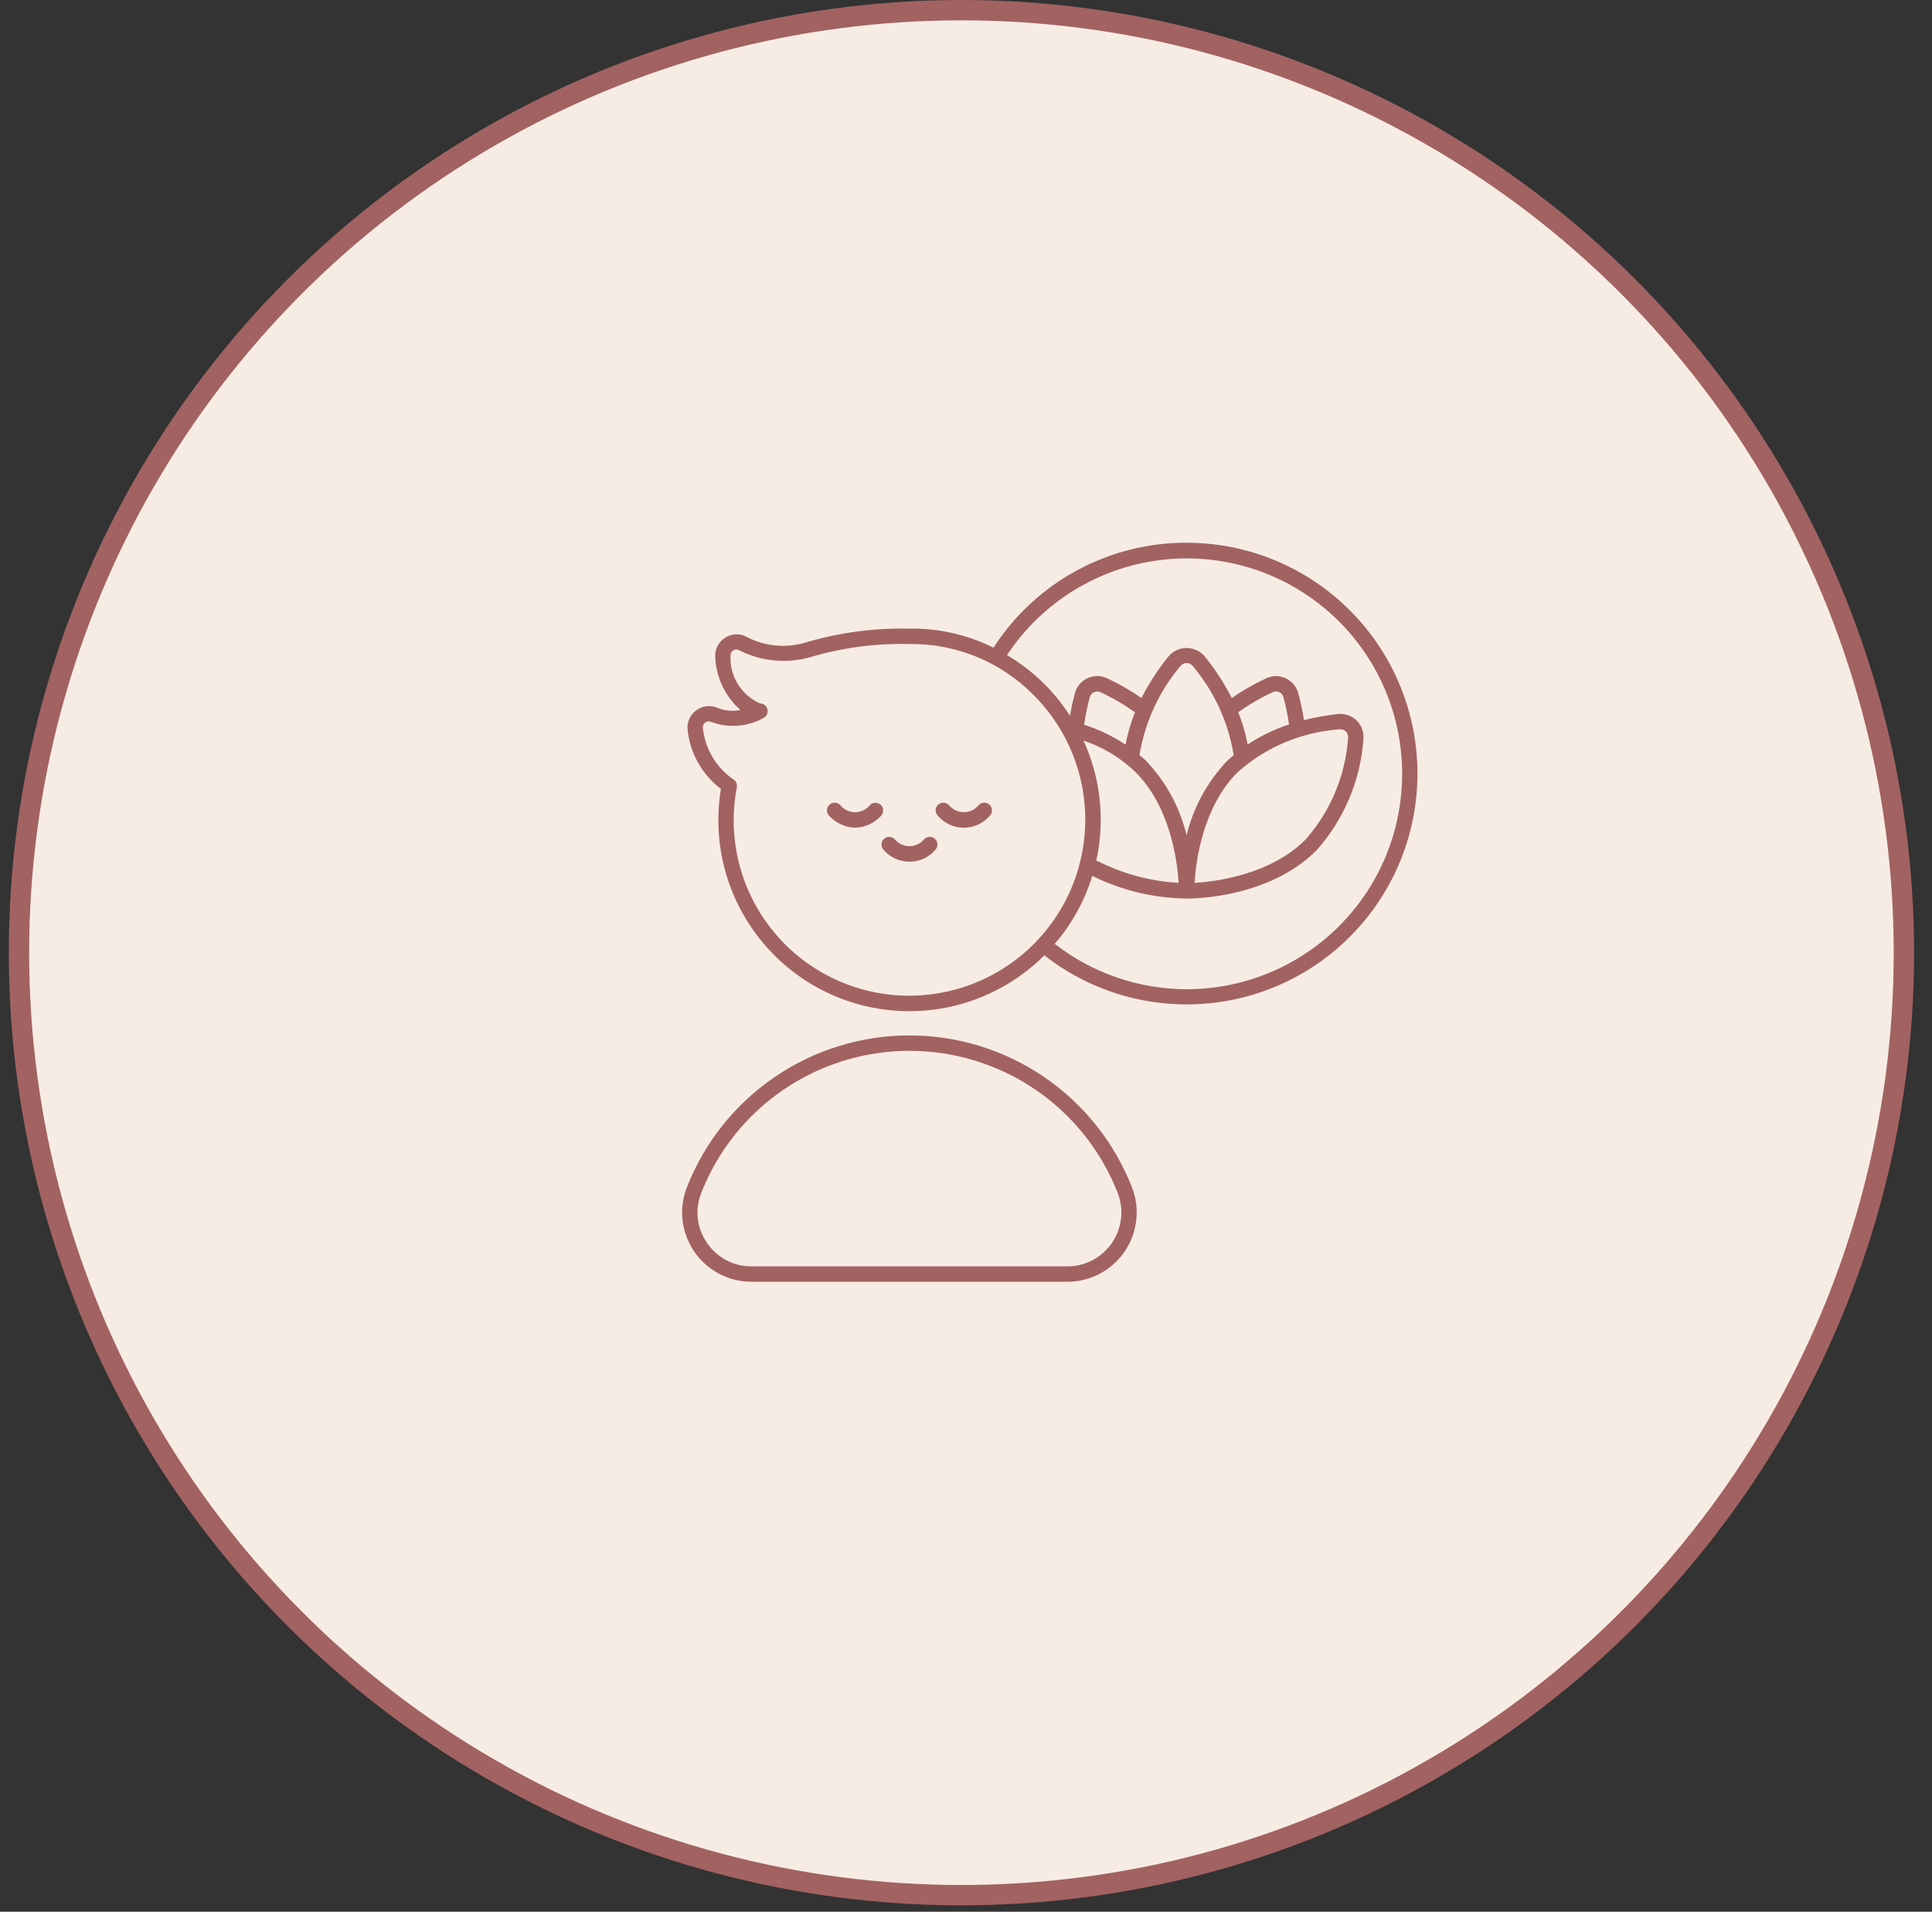
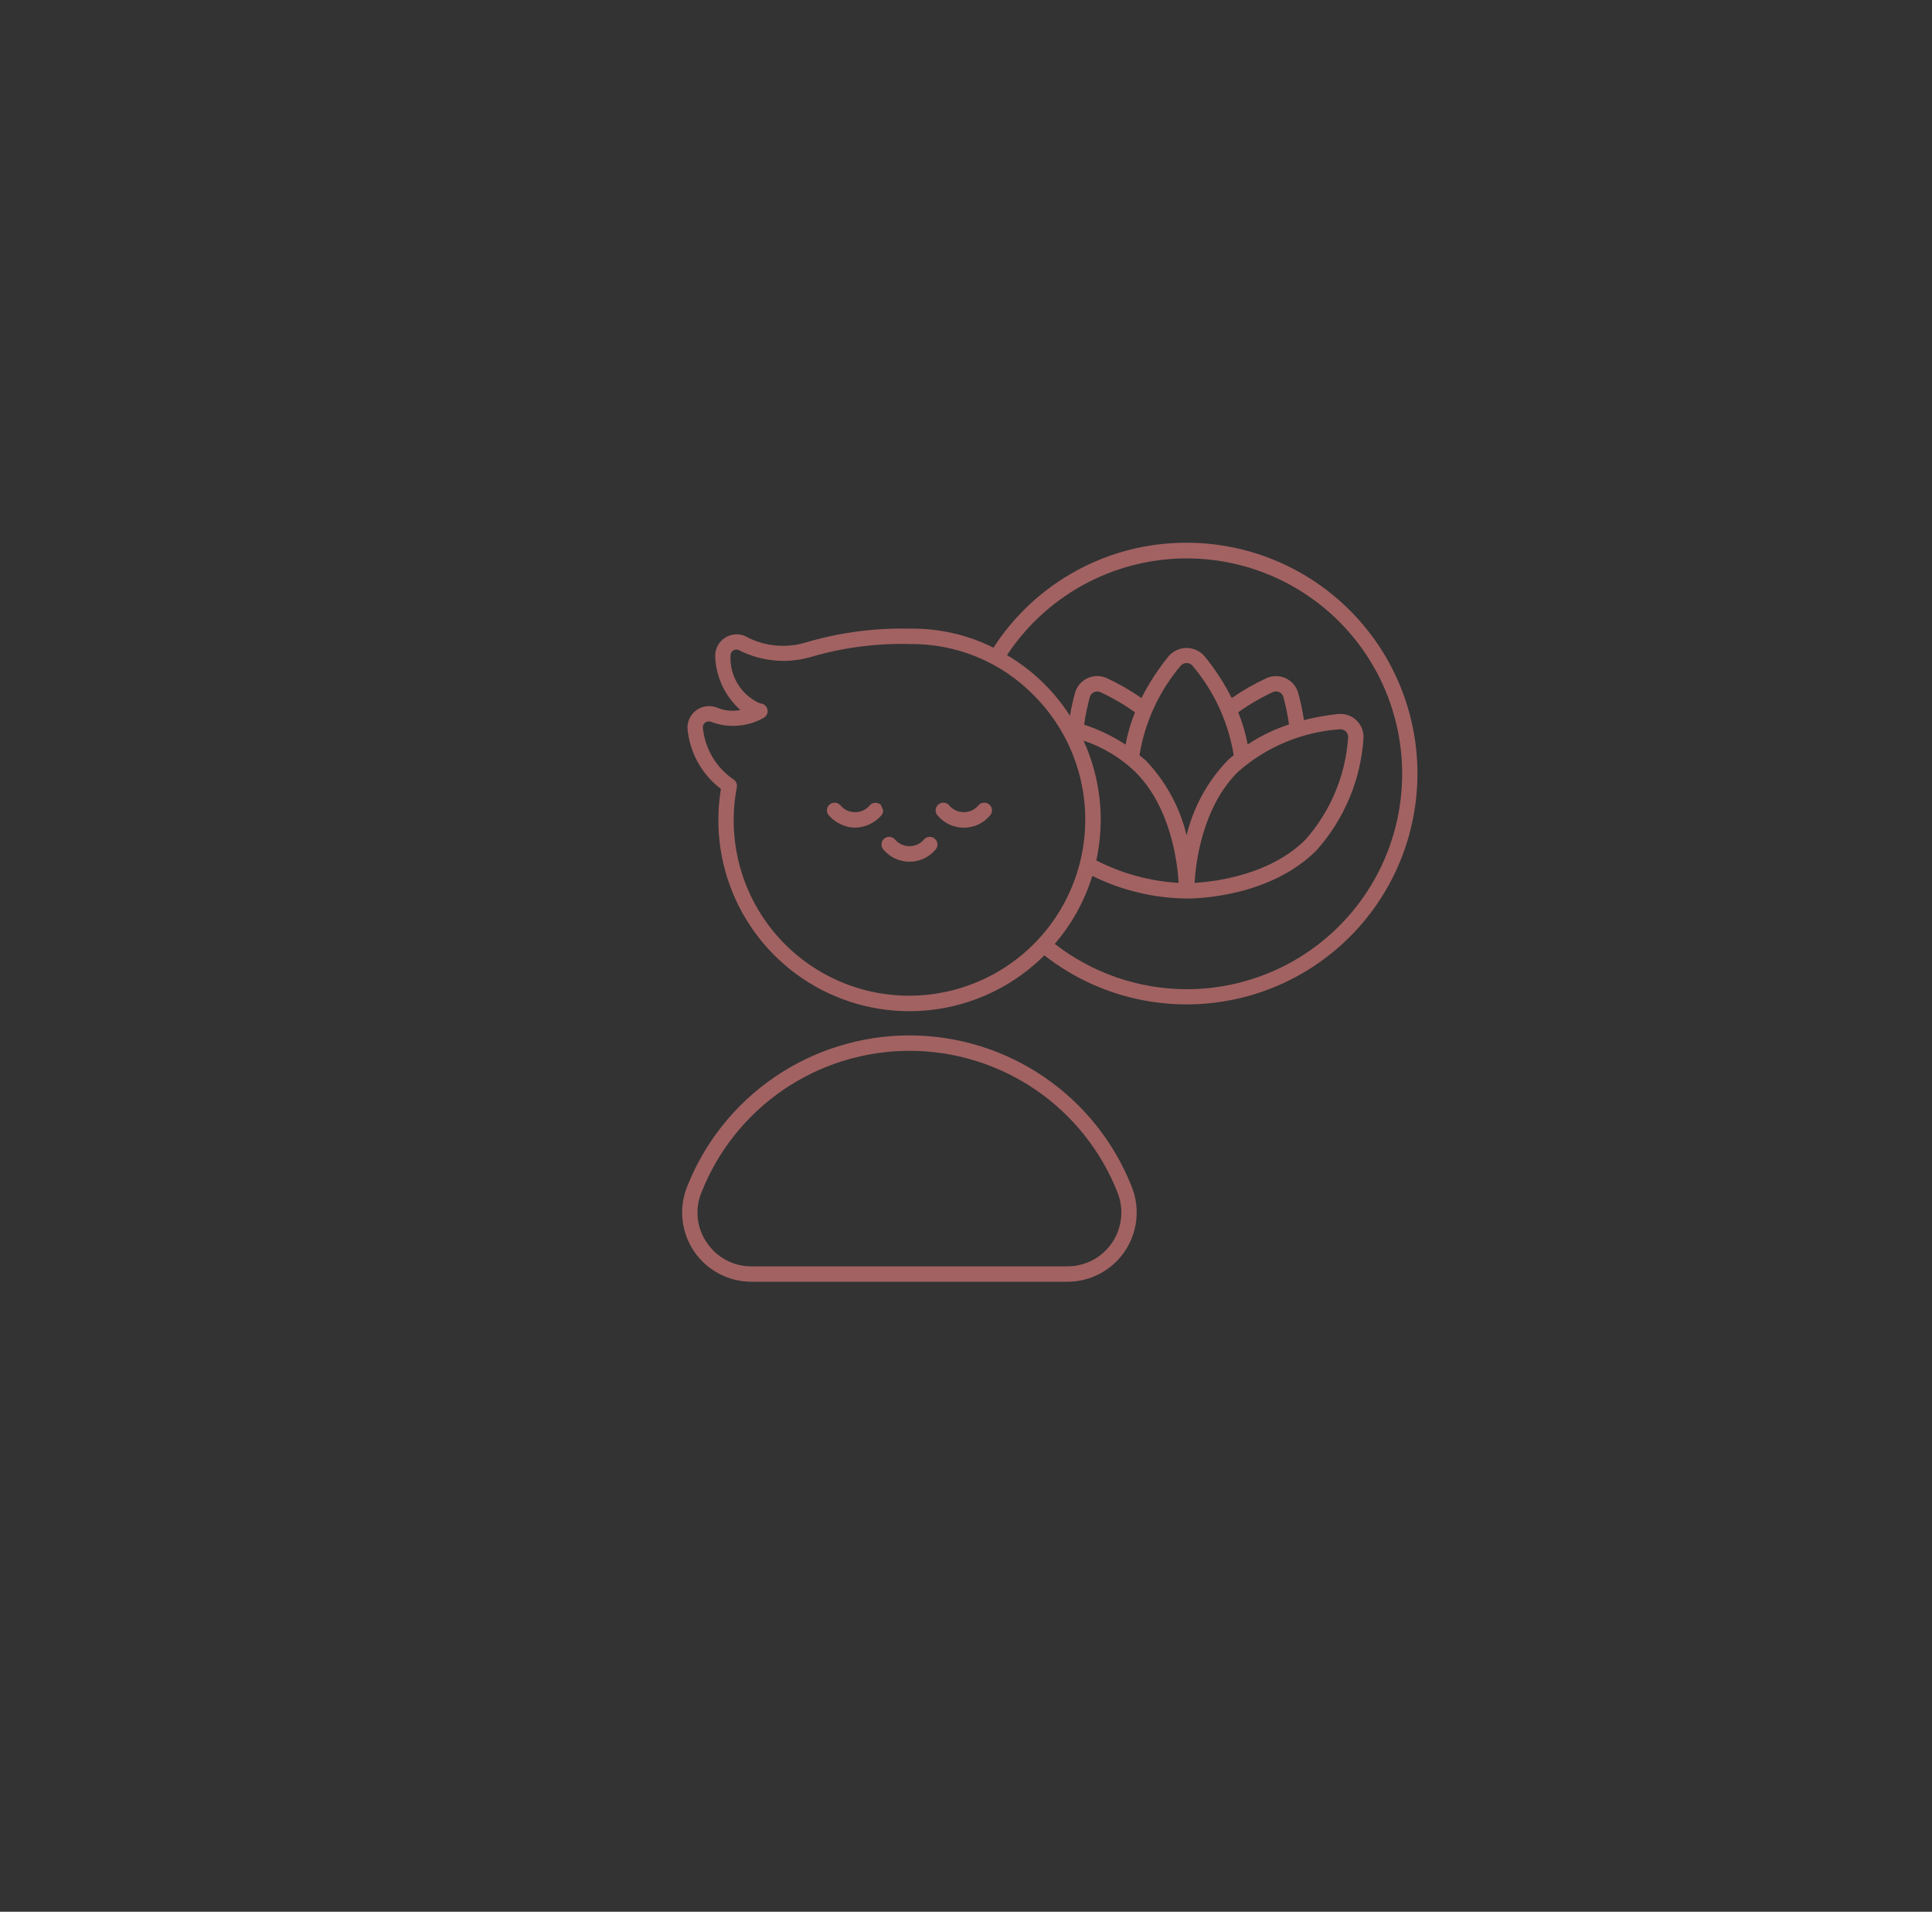
<svg xmlns="http://www.w3.org/2000/svg" width="95" height="94" viewBox="0 0 95 94" fill="none">
  <rect x="0" y="0" width="95" height="94" fill="#333333" stroke="none" />
-   <circle cx="47.276" cy="46.842" r="46.342" fill="#F7ECE4" stroke="#A26262" />
  <g clip-path="url(#clip0_7717_170)">
    <path d="M36.957 63.023H52.485C53.038 63.024 53.584 62.889 54.073 62.631C54.563 62.373 54.983 62 55.296 61.544C55.609 61.087 55.806 60.562 55.87 60.012C55.935 59.462 55.864 58.905 55.664 58.389C54.804 56.185 53.299 54.293 51.346 52.959C49.393 51.625 47.083 50.911 44.718 50.911C42.352 50.911 40.042 51.625 38.089 52.959C36.136 54.293 34.631 56.185 33.771 58.389C33.571 58.906 33.501 59.463 33.565 60.013C33.63 60.564 33.827 61.09 34.141 61.546C34.455 62.003 34.876 62.376 35.366 62.633C35.857 62.891 36.403 63.025 36.957 63.023ZM34.48 58.663C35.285 56.602 36.693 54.831 38.52 53.583C40.347 52.336 42.508 51.668 44.721 51.668C46.934 51.668 49.095 52.336 50.922 53.583C52.749 54.831 54.157 56.602 54.962 58.663C55.117 59.065 55.172 59.498 55.121 59.926C55.071 60.354 54.917 60.763 54.673 61.118C54.429 61.472 54.103 61.763 53.721 61.963C53.34 62.163 52.916 62.267 52.485 62.266H36.957C36.523 62.27 36.096 62.166 35.713 61.963C35.33 61.761 35.003 61.467 34.761 61.107C34.516 60.755 34.362 60.347 34.313 59.92C34.264 59.494 34.321 59.062 34.48 58.663Z" fill="#A26262" />
    <path d="M45.456 41.253C45.368 41.363 45.256 41.452 45.128 41.513C45.001 41.574 44.862 41.606 44.721 41.606C44.58 41.606 44.44 41.574 44.313 41.513C44.186 41.452 44.074 41.363 43.986 41.253C43.914 41.184 43.819 41.146 43.719 41.147C43.62 41.148 43.525 41.188 43.455 41.258C43.385 41.328 43.345 41.423 43.344 41.522C43.343 41.621 43.382 41.717 43.45 41.788C43.608 41.971 43.803 42.117 44.022 42.218C44.242 42.318 44.48 42.37 44.721 42.37C44.962 42.37 45.2 42.318 45.419 42.218C45.639 42.117 45.834 41.971 45.991 41.788C46.06 41.717 46.098 41.621 46.097 41.522C46.096 41.423 46.057 41.328 45.986 41.258C45.916 41.188 45.821 41.148 45.722 41.147C45.623 41.146 45.527 41.184 45.456 41.253Z" fill="#A26262" />
-     <path d="M43.317 39.583C43.246 39.511 43.15 39.472 43.05 39.472C42.949 39.472 42.853 39.511 42.782 39.583C42.694 39.693 42.582 39.782 42.455 39.843C42.328 39.904 42.188 39.935 42.047 39.935C41.906 39.935 41.767 39.904 41.639 39.843C41.512 39.782 41.4 39.693 41.312 39.583C41.277 39.546 41.235 39.517 41.189 39.498C41.143 39.478 41.093 39.467 41.043 39.467C40.993 39.467 40.943 39.476 40.896 39.495C40.85 39.514 40.807 39.542 40.772 39.578C40.736 39.613 40.708 39.656 40.689 39.702C40.67 39.749 40.661 39.798 40.661 39.849C40.662 39.899 40.672 39.949 40.692 39.995C40.712 40.041 40.74 40.083 40.777 40.118C40.939 40.294 41.135 40.437 41.353 40.536C41.571 40.636 41.807 40.691 42.047 40.698C42.287 40.691 42.523 40.636 42.741 40.536C42.959 40.437 43.155 40.294 43.317 40.118C43.388 40.047 43.428 39.95 43.428 39.85C43.428 39.75 43.388 39.654 43.317 39.583Z" fill="#A26262" />
+     <path d="M43.317 39.583C43.246 39.511 43.15 39.472 43.05 39.472C42.949 39.472 42.853 39.511 42.782 39.583C42.694 39.693 42.582 39.782 42.455 39.843C42.328 39.904 42.188 39.935 42.047 39.935C41.906 39.935 41.767 39.904 41.639 39.843C41.512 39.782 41.4 39.693 41.312 39.583C41.277 39.546 41.235 39.517 41.189 39.498C41.143 39.478 41.093 39.467 41.043 39.467C40.993 39.467 40.943 39.476 40.896 39.495C40.85 39.514 40.807 39.542 40.772 39.578C40.736 39.613 40.708 39.656 40.689 39.702C40.67 39.749 40.661 39.798 40.661 39.849C40.662 39.899 40.672 39.949 40.692 39.995C40.712 40.041 40.74 40.083 40.777 40.118C40.939 40.294 41.135 40.437 41.353 40.536C41.571 40.636 41.807 40.691 42.047 40.698C42.287 40.691 42.523 40.636 42.741 40.536C42.959 40.437 43.155 40.294 43.317 40.118C43.388 40.047 43.428 39.95 43.428 39.85Z" fill="#A26262" />
    <path d="M48.127 39.583C48.039 39.693 47.927 39.781 47.8 39.842C47.673 39.903 47.533 39.935 47.392 39.935C47.251 39.935 47.112 39.903 46.985 39.842C46.857 39.781 46.745 39.693 46.657 39.583C46.622 39.546 46.58 39.517 46.534 39.498C46.488 39.478 46.438 39.467 46.388 39.467C46.338 39.467 46.288 39.476 46.242 39.495C46.195 39.514 46.153 39.542 46.117 39.578C46.082 39.613 46.054 39.656 46.035 39.702C46.016 39.749 46.006 39.798 46.006 39.849C46.007 39.899 46.017 39.949 46.037 39.995C46.057 40.041 46.086 40.083 46.122 40.118C46.28 40.3 46.475 40.446 46.694 40.546C46.913 40.647 47.151 40.698 47.392 40.698C47.633 40.698 47.871 40.647 48.091 40.546C48.31 40.446 48.505 40.3 48.663 40.118C48.699 40.083 48.727 40.041 48.747 39.995C48.767 39.949 48.778 39.899 48.778 39.849C48.779 39.798 48.769 39.749 48.75 39.702C48.731 39.656 48.703 39.613 48.667 39.578C48.632 39.542 48.589 39.514 48.543 39.495C48.496 39.476 48.447 39.467 48.396 39.467C48.346 39.467 48.296 39.478 48.25 39.498C48.204 39.517 48.162 39.546 48.127 39.583Z" fill="#A26262" />
    <path d="M58.347 26.686C56.459 26.681 54.6 27.151 52.94 28.053C51.281 28.955 49.875 30.259 48.851 31.846C47.569 31.207 46.153 30.886 44.721 30.91C42.985 30.871 41.253 31.103 39.589 31.599C39.096 31.743 38.58 31.788 38.07 31.731C37.56 31.674 37.067 31.515 36.619 31.265C36.462 31.202 36.291 31.178 36.123 31.194C35.954 31.21 35.792 31.267 35.65 31.359C35.507 31.451 35.389 31.576 35.305 31.723C35.221 31.87 35.173 32.035 35.166 32.204C35.173 32.717 35.288 33.222 35.501 33.688C35.715 34.154 36.024 34.57 36.408 34.91C36.018 34.989 35.613 34.947 35.247 34.791C35.084 34.728 34.909 34.706 34.735 34.727C34.562 34.748 34.396 34.812 34.253 34.912C34.111 35.013 33.995 35.147 33.916 35.303C33.838 35.459 33.799 35.632 33.804 35.806C33.853 36.391 34.026 36.959 34.309 37.473C34.592 37.987 34.981 38.436 35.449 38.791C35.124 40.753 35.43 42.767 36.323 44.544C37.216 46.321 38.65 47.769 40.418 48.679C42.187 49.589 44.198 49.914 46.163 49.608C48.129 49.301 49.946 48.379 51.353 46.974C52.777 48.089 54.447 48.847 56.224 49.185C58 49.524 59.831 49.433 61.566 48.921C63.3 48.408 64.886 47.489 66.193 46.239C67.5 44.989 68.49 43.445 69.079 41.735C69.668 40.025 69.841 38.2 69.582 36.41C69.323 34.62 68.64 32.918 67.59 31.446C66.54 29.974 65.153 28.773 63.546 27.945C61.938 27.117 60.156 26.685 58.347 26.686ZM44.721 48.958C43.449 48.961 42.192 48.682 41.041 48.142C39.889 47.603 38.871 46.815 38.06 45.835C37.248 44.856 36.664 43.709 36.347 42.477C36.031 41.245 35.992 39.959 36.231 38.71C36.244 38.642 36.238 38.573 36.215 38.508C36.191 38.444 36.15 38.388 36.097 38.345C35.667 38.058 35.306 37.679 35.041 37.236C34.775 36.793 34.611 36.296 34.56 35.782C34.556 35.734 34.565 35.686 34.584 35.642C34.604 35.598 34.635 35.559 34.673 35.53C34.711 35.5 34.756 35.481 34.804 35.473C34.852 35.466 34.9 35.47 34.946 35.486C35.37 35.65 35.826 35.717 36.279 35.682C36.733 35.648 37.173 35.513 37.568 35.287C37.637 35.244 37.691 35.179 37.721 35.103C37.751 35.027 37.755 34.943 37.733 34.864C37.711 34.785 37.664 34.715 37.599 34.665C37.534 34.615 37.455 34.588 37.373 34.587C36.916 34.387 36.532 34.051 36.273 33.625C36.014 33.199 35.892 32.704 35.923 32.207C35.925 32.16 35.939 32.114 35.963 32.074C35.987 32.034 36.021 32 36.062 31.976C36.102 31.953 36.148 31.939 36.194 31.937C36.241 31.935 36.288 31.945 36.33 31.966C37.412 32.519 38.662 32.644 39.832 32.315C41.417 31.844 43.067 31.625 44.721 31.667C45.848 31.651 46.967 31.863 48.01 32.289C49.054 32.715 50.001 33.347 50.795 34.147C52.015 35.353 52.849 36.894 53.191 38.575C53.533 40.255 53.368 41.999 52.717 43.586C52.066 45.173 50.959 46.531 49.535 47.487C48.112 48.443 46.436 48.955 44.721 48.958ZM55.827 37.955C57.576 39.704 57.897 42.411 57.956 43.41C56.544 43.33 55.165 42.953 53.907 42.306C54.342 40.326 54.121 38.258 53.278 36.415C54.231 36.733 55.102 37.259 55.827 37.955ZM53.309 35.633C53.374 35.173 53.467 34.718 53.59 34.27C53.605 34.219 53.631 34.172 53.666 34.131C53.701 34.091 53.744 34.058 53.792 34.036C53.84 34.013 53.893 34.001 53.947 34C54 33.999 54.053 34.01 54.102 34.031C54.701 34.308 55.273 34.64 55.81 35.023C55.601 35.536 55.446 36.068 55.345 36.613C54.714 36.196 54.029 35.866 53.309 35.633ZM65.883 35.86C65.938 35.856 65.992 35.863 66.044 35.882C66.095 35.901 66.142 35.931 66.18 35.969C66.219 36.008 66.249 36.055 66.268 36.106C66.287 36.157 66.294 36.212 66.29 36.267C66.164 38.124 65.427 39.887 64.195 41.282C62.445 43.032 59.737 43.352 58.739 43.411C58.798 42.413 59.117 39.702 60.868 37.956C62.263 36.724 64.026 35.987 65.883 35.859V35.86ZM60.887 35.022C61.423 34.639 61.994 34.306 62.592 34.029C62.641 34.007 62.694 33.996 62.748 33.996C62.802 33.996 62.855 34.008 62.903 34.031C62.952 34.054 62.995 34.087 63.03 34.127C63.065 34.168 63.09 34.216 63.105 34.268C63.226 34.713 63.319 35.164 63.384 35.621C62.665 35.857 61.981 36.188 61.35 36.605C61.249 36.063 61.093 35.532 60.885 35.021L60.887 35.022ZM60.334 37.42C59.364 38.442 58.679 39.7 58.347 41.069C58.017 39.699 57.332 38.44 56.362 37.417C56.26 37.315 56.14 37.228 56.03 37.133C56.294 35.508 56.996 33.986 58.06 32.73C58.096 32.69 58.14 32.657 58.19 32.635C58.239 32.613 58.293 32.602 58.347 32.602C58.402 32.602 58.456 32.613 58.505 32.635C58.555 32.657 58.599 32.69 58.635 32.73C59.699 33.986 60.4 35.508 60.664 37.133C60.553 37.227 60.438 37.314 60.332 37.42L60.334 37.42ZM58.347 48.64C55.999 48.635 53.719 47.851 51.865 46.41C52.703 45.434 53.331 44.297 53.711 43.068C55.165 43.787 56.763 44.168 58.385 44.181C58.844 44.181 62.441 44.105 64.73 41.816C66.087 40.298 66.9 38.373 67.043 36.342C67.058 36.176 67.037 36.008 66.98 35.851C66.924 35.694 66.833 35.552 66.715 35.434C66.597 35.316 66.455 35.226 66.298 35.169C66.141 35.112 65.974 35.091 65.808 35.106C65.238 35.166 64.674 35.267 64.118 35.409C64.05 34.957 63.955 34.51 63.834 34.069C63.79 33.912 63.712 33.767 63.607 33.643C63.501 33.519 63.37 33.419 63.222 33.35C63.075 33.281 62.914 33.245 62.751 33.244C62.588 33.243 62.427 33.276 62.278 33.343C61.681 33.62 61.109 33.948 60.567 34.322C60.194 33.586 59.742 32.893 59.22 32.254C59.111 32.131 58.977 32.032 58.826 31.964C58.676 31.896 58.513 31.861 58.347 31.861C58.182 31.861 58.019 31.896 57.869 31.964C57.718 32.032 57.584 32.131 57.475 32.254C56.952 32.893 56.501 33.586 56.128 34.322C55.587 33.946 55.014 33.617 54.416 33.34C54.267 33.273 54.106 33.24 53.944 33.241C53.781 33.242 53.62 33.279 53.472 33.348C53.325 33.416 53.194 33.516 53.088 33.64C52.983 33.764 52.905 33.909 52.861 34.066C52.785 34.341 52.69 34.733 52.611 35.192C51.827 33.969 50.767 32.949 49.517 32.212C50.526 30.683 51.916 29.441 53.549 28.61C55.182 27.778 57.003 27.384 58.834 27.467C60.664 27.55 62.442 28.106 63.994 29.082C65.545 30.057 66.817 31.419 67.685 33.033C68.552 34.647 68.987 36.459 68.944 38.291C68.902 40.123 68.386 41.913 67.445 43.486C66.504 45.059 65.171 46.36 63.576 47.264C61.982 48.167 60.18 48.641 58.347 48.64Z" fill="#A26262" />
  </g>
  <defs>
    <clipPath id="clip0_7717_170">
      <rect width="36.338" height="36.338" fill="white" transform="translate(33.365 26.686)" />
    </clipPath>
  </defs>
</svg>